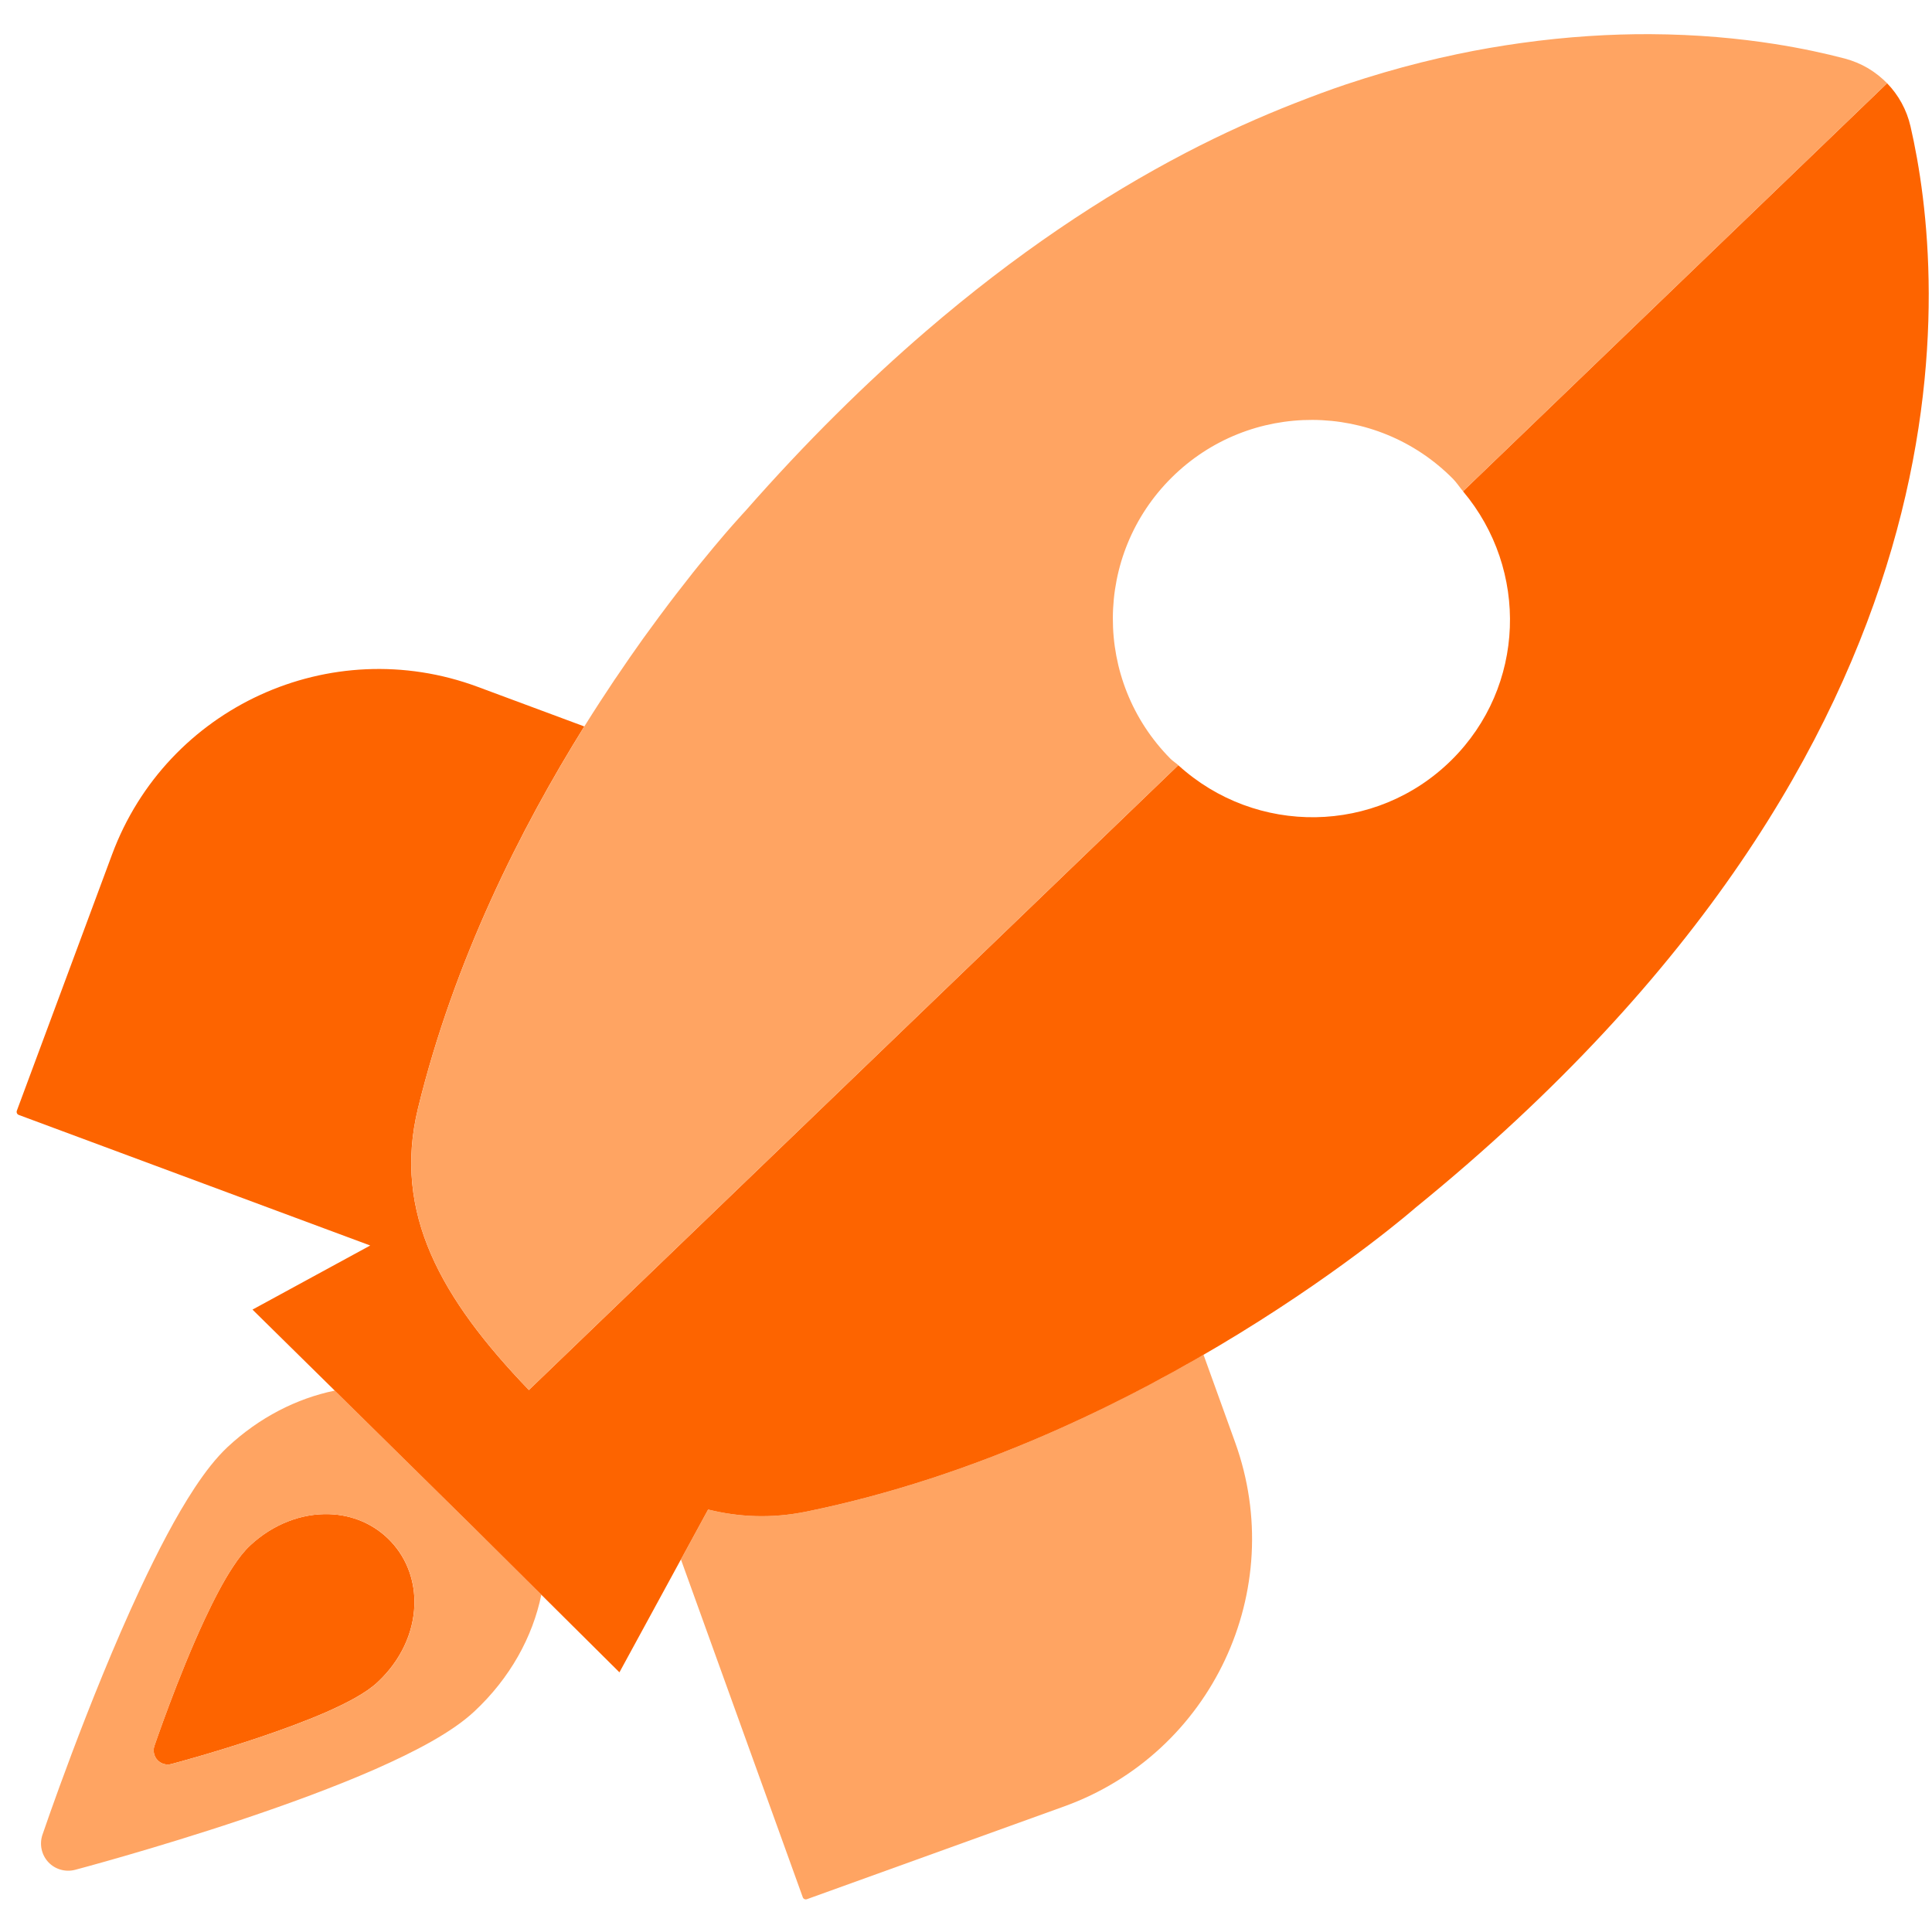
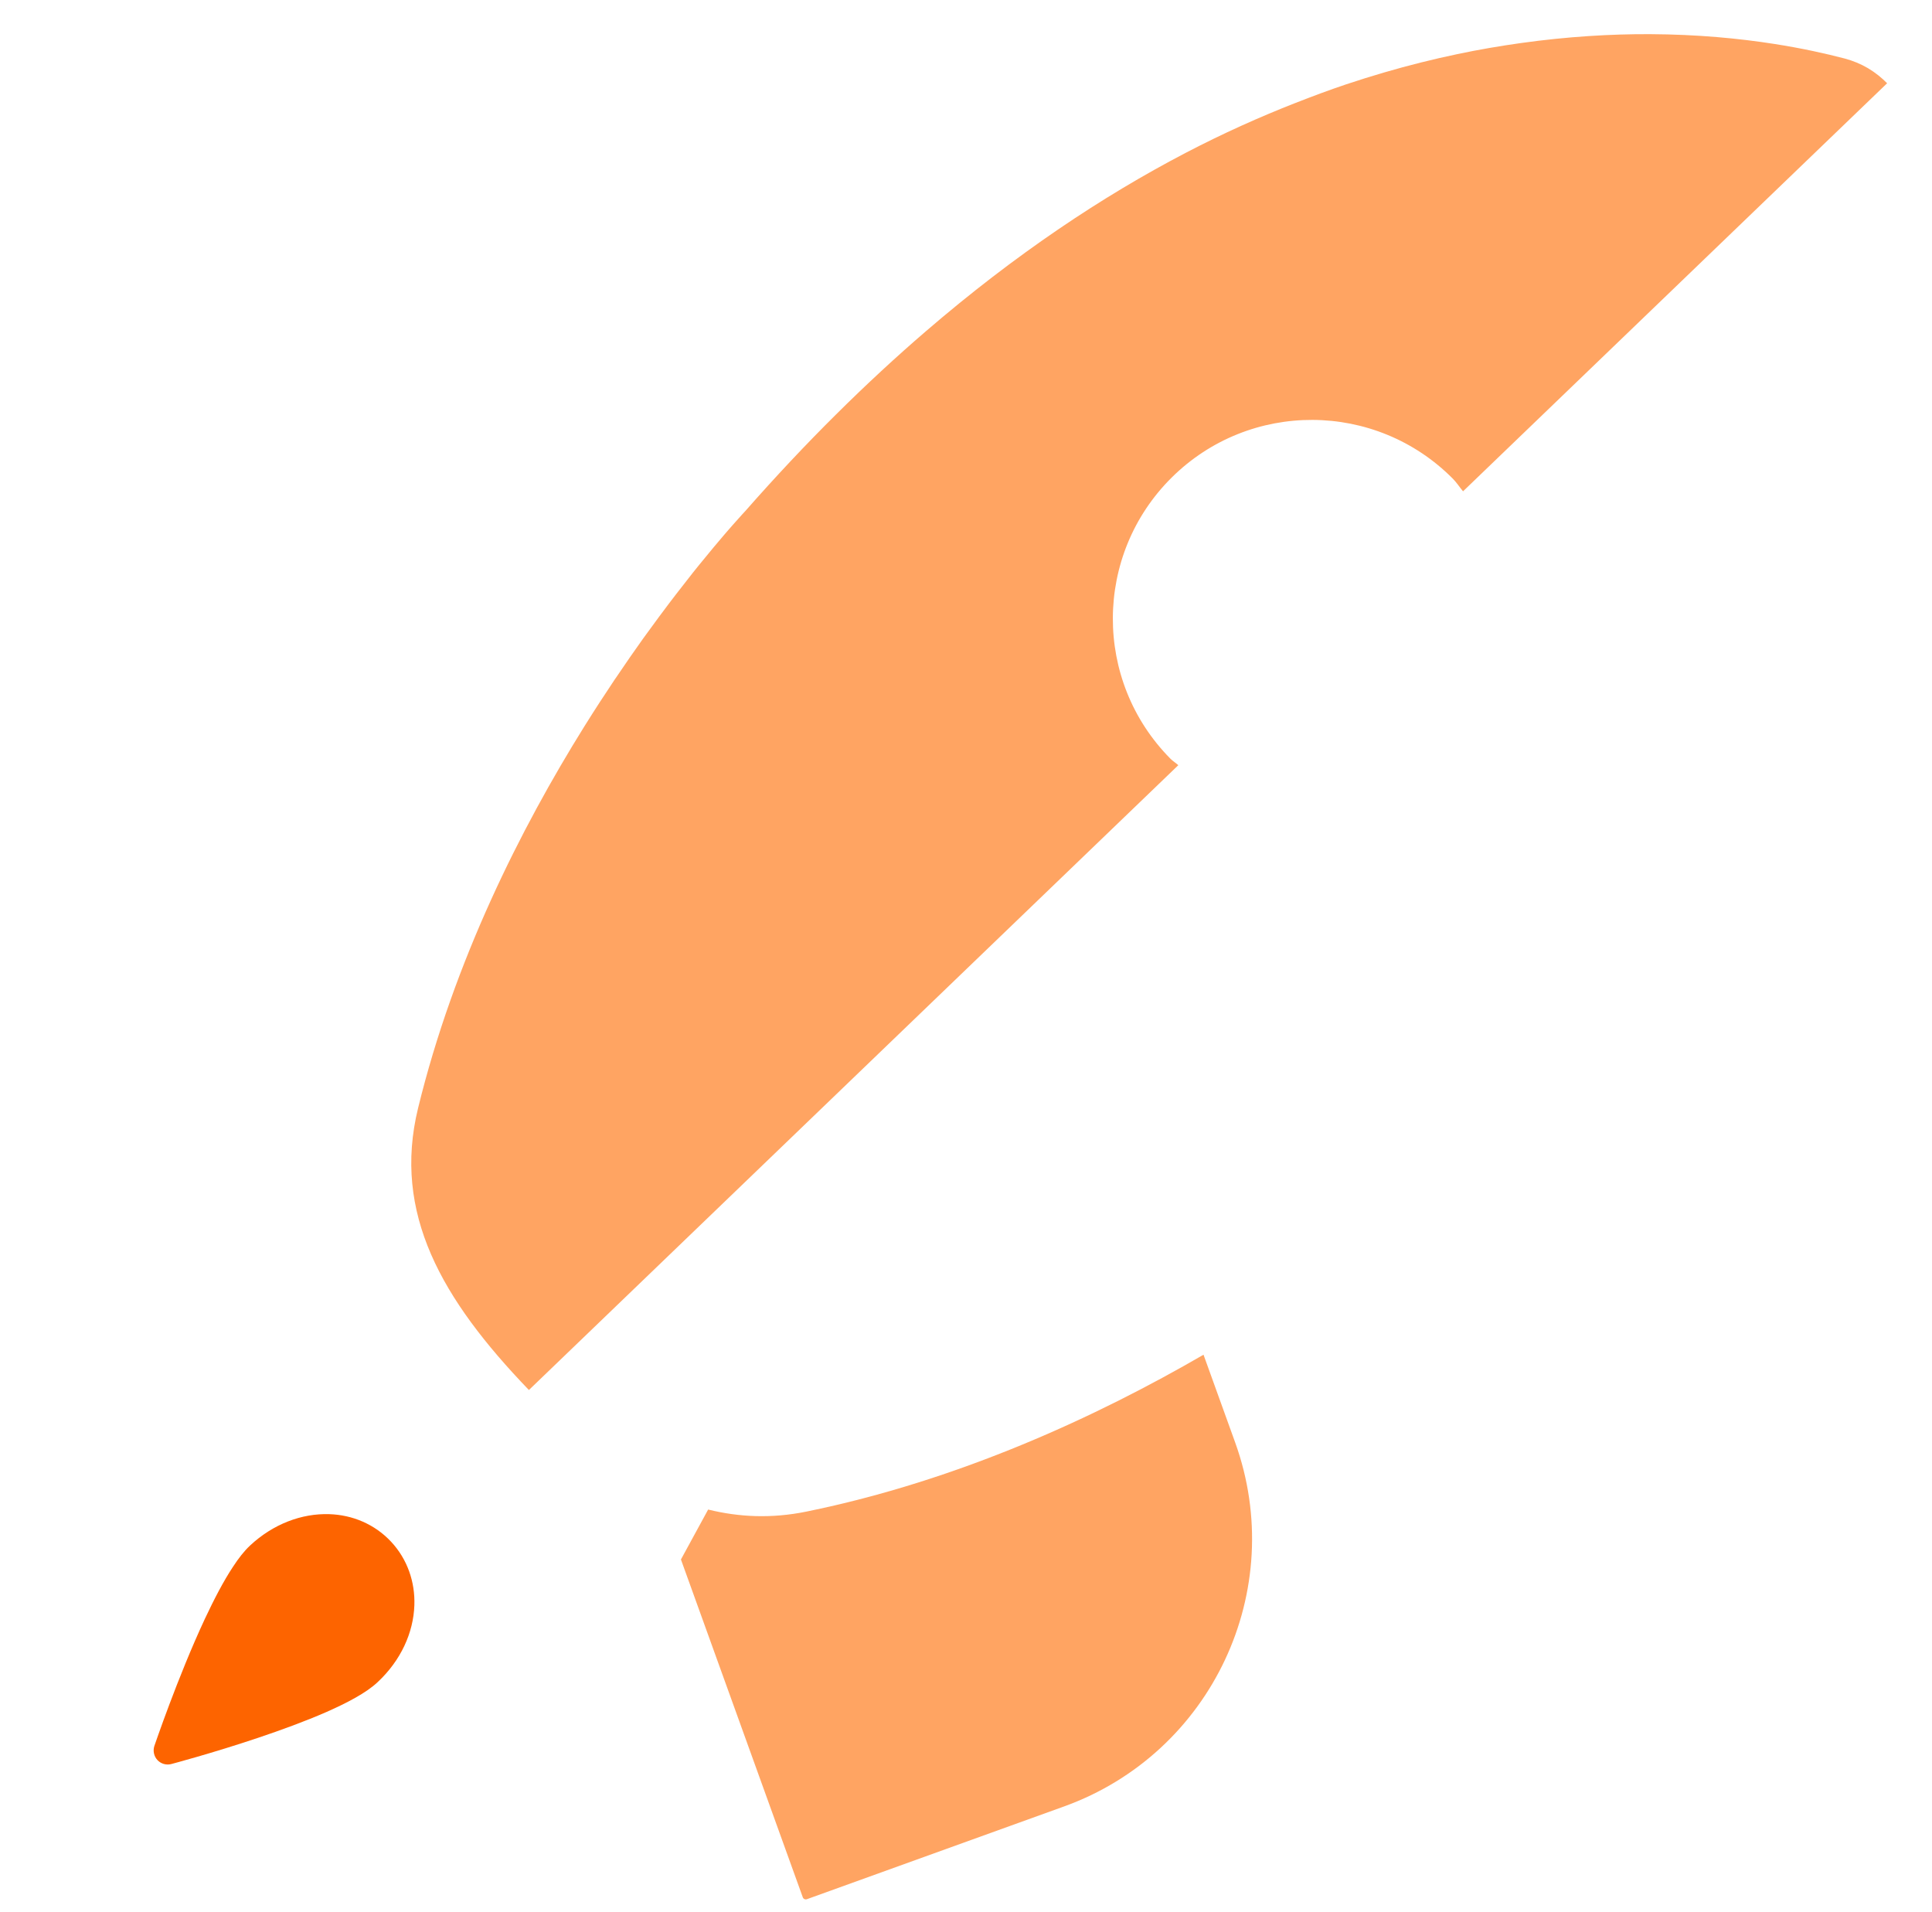
<svg xmlns="http://www.w3.org/2000/svg" width="97" height="96" viewBox="0 0 97 96" fill="none">
  <path fill-rule="evenodd" clip-rule="evenodd" d="M16.532 76.018C15.155 75.973 13.718 76.507 12.553 77.594C12.251 77.877 11.975 78.236 11.701 78.655C11.218 79.382 10.744 80.3 10.286 81.274C8.922 84.194 7.757 87.643 7.75 87.655C7.67 87.901 7.729 88.174 7.904 88.363C8.081 88.552 8.349 88.629 8.6 88.563C8.609 88.561 10.656 88.02 12.957 87.247C14.108 86.86 15.323 86.417 16.386 85.952C16.919 85.716 17.413 85.478 17.847 85.232C18.283 84.985 18.658 84.734 18.96 84.451C20.125 83.364 20.758 81.968 20.804 80.59C20.845 79.432 20.458 78.28 19.635 77.401C18.812 76.518 17.689 76.054 16.532 76.018" fill="#FD6400" />
-   <path fill-rule="evenodd" clip-rule="evenodd" d="M18.964 84.451C18.66 84.734 18.285 84.986 17.849 85.231C17.416 85.479 16.921 85.717 16.39 85.951C15.325 86.418 14.112 86.861 12.961 87.246C10.659 88.02 8.611 88.56 8.602 88.562C8.353 88.628 8.083 88.551 7.908 88.364C7.731 88.175 7.672 87.9 7.754 87.656C7.761 87.644 8.925 84.194 10.29 81.275C10.748 80.299 11.222 79.383 11.703 78.653C11.979 78.237 12.255 77.878 12.557 77.595C13.72 76.508 15.159 75.972 16.535 76.019C17.693 76.055 18.816 76.518 19.639 77.4C20.46 78.279 20.849 79.431 20.807 80.589C20.761 81.967 20.129 83.365 18.964 84.451V84.451ZM16.808 69.814C14.899 70.209 13.026 71.154 11.422 72.651C10.837 73.203 10.304 73.894 9.769 74.703C8.839 76.112 7.919 77.886 7.035 79.773C4.395 85.422 2.14 92.094 2.13 92.117C1.97 92.593 2.084 93.122 2.426 93.488C2.767 93.853 3.286 94 3.77 93.874C3.787 93.87 7.75 92.822 12.203 91.329C14.432 90.581 16.779 89.725 18.837 88.822C19.867 88.367 20.823 87.906 21.663 87.43C22.505 86.951 23.231 86.465 23.817 85.92C25.614 84.241 26.744 82.179 27.178 80.063L23.658 76.564L16.808 69.814Z" fill="#FFA462" />
  <path fill-rule="evenodd" clip-rule="evenodd" d="M60.425 68.013C55.108 71.096 48.18 74.321 40.478 75.891C38.73 76.246 37.107 76.168 35.554 75.786L34.188 78.293L40.305 95.251C40.336 95.336 40.428 95.379 40.513 95.348L53.426 90.691C60.843 88.014 64.688 79.831 62.012 72.412L60.425 68.013Z" fill="#FFA462" />
-   <path fill-rule="evenodd" clip-rule="evenodd" d="M95.921 6.345C95.73 5.512 95.317 4.769 94.745 4.18L73.453 24.665C76.769 28.604 76.6 34.471 72.879 38.156C69.086 41.913 63.061 41.97 59.158 38.417L26.554 69.784L26.552 69.782C22.164 65.222 19.7 60.907 20.988 55.635C22.797 48.228 26.137 41.602 29.336 36.471L23.986 34.483C16.591 31.737 8.372 35.504 5.626 42.899L0.845 55.765C0.816 55.85 0.858 55.944 0.943 55.975L18.588 62.53L12.677 65.748L16.807 69.815L23.656 76.564L27.177 80.062L31.1 83.959L35.552 75.785C37.106 76.168 38.729 76.246 40.477 75.891C57.671 72.386 71.07 60.631 71.07 60.631C99.936 37.169 97.672 13.943 95.921 6.345" fill="#FD6400" />
  <path fill-rule="evenodd" clip-rule="evenodd" d="M58.763 38.09C54.885 34.174 54.912 27.854 58.83 23.972C62.746 20.092 69.068 20.122 72.948 24.038C73.141 24.236 73.28 24.458 73.455 24.666L94.747 4.18C94.612 4.041 94.462 3.911 94.311 3.787C94.143 3.654 93.968 3.532 93.782 3.421C93.426 3.213 93.035 3.05 92.624 2.94C91.68 2.692 90.489 2.426 89.083 2.206C87.325 1.93 85.229 1.727 82.849 1.715C80.872 1.706 78.697 1.835 76.362 2.161C75.323 2.307 74.257 2.487 73.155 2.72C71.962 2.97 70.737 3.275 69.48 3.642C68.851 3.826 68.214 4.025 67.57 4.24C66.742 4.518 65.897 4.834 65.045 5.167C63.248 5.87 61.406 6.695 59.519 7.679C55.345 9.858 50.972 12.769 46.493 16.624C44.999 17.909 43.494 19.299 41.982 20.801C40.468 22.302 38.948 23.918 37.422 25.654C37.422 25.654 37.358 25.722 37.26 25.829C37.245 25.845 37.215 25.88 37.198 25.899C37.097 26.008 36.962 26.159 36.797 26.347C36.75 26.401 36.689 26.47 36.639 26.527C36.472 26.716 36.283 26.939 36.073 27.189C35.995 27.279 35.906 27.385 35.823 27.485C35.604 27.746 35.365 28.036 35.113 28.348C35.012 28.473 34.908 28.603 34.801 28.735C34.533 29.074 34.245 29.444 33.947 29.829C33.837 29.973 33.728 30.114 33.615 30.263C33.285 30.695 32.941 31.166 32.587 31.651C32.487 31.789 32.393 31.917 32.289 32.059C31.855 32.667 31.405 33.313 30.947 33.995C30.921 34.031 30.897 34.066 30.871 34.103C30.369 34.852 29.855 35.642 29.338 36.47C26.139 41.602 22.799 48.229 20.99 55.634C19.702 60.908 22.165 65.223 26.553 69.783L26.555 69.785L59.16 38.416C59.032 38.3 58.886 38.215 58.763 38.09" fill="#FFA462" />
</svg>